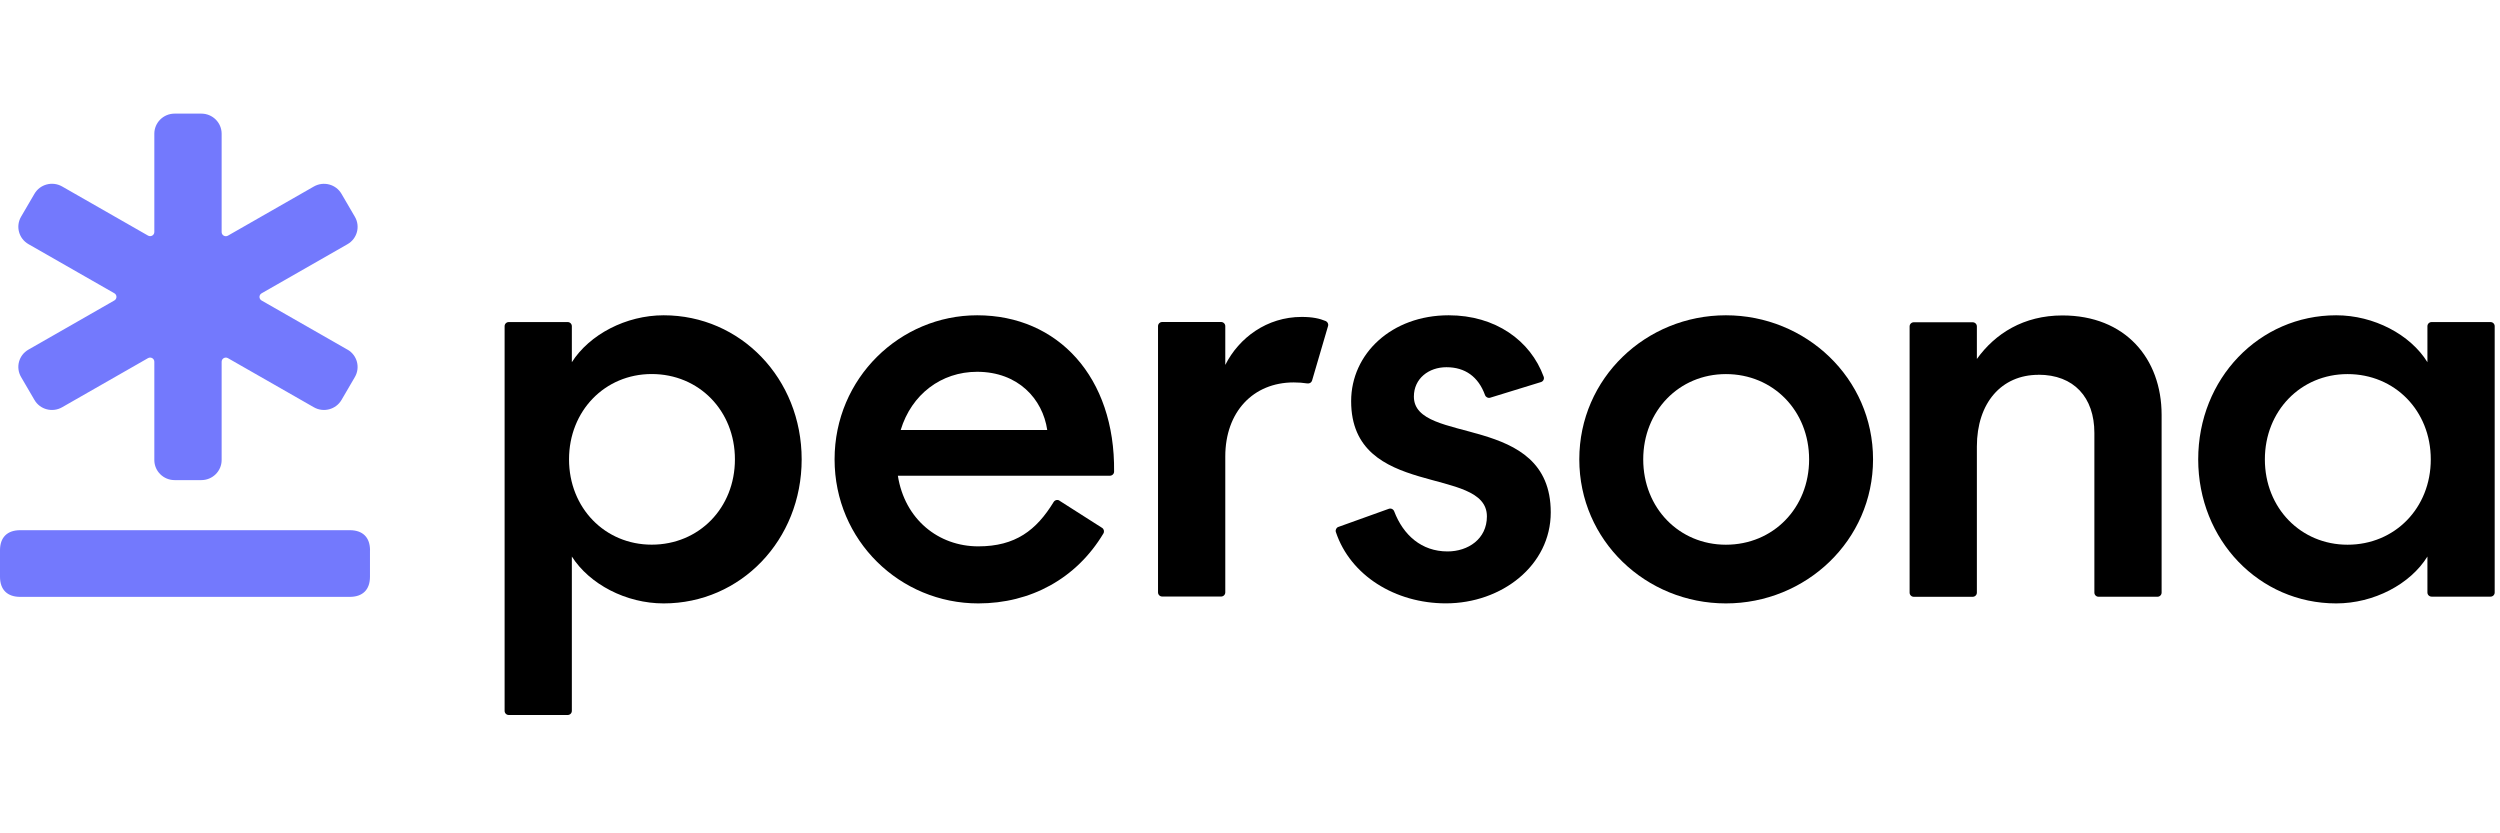
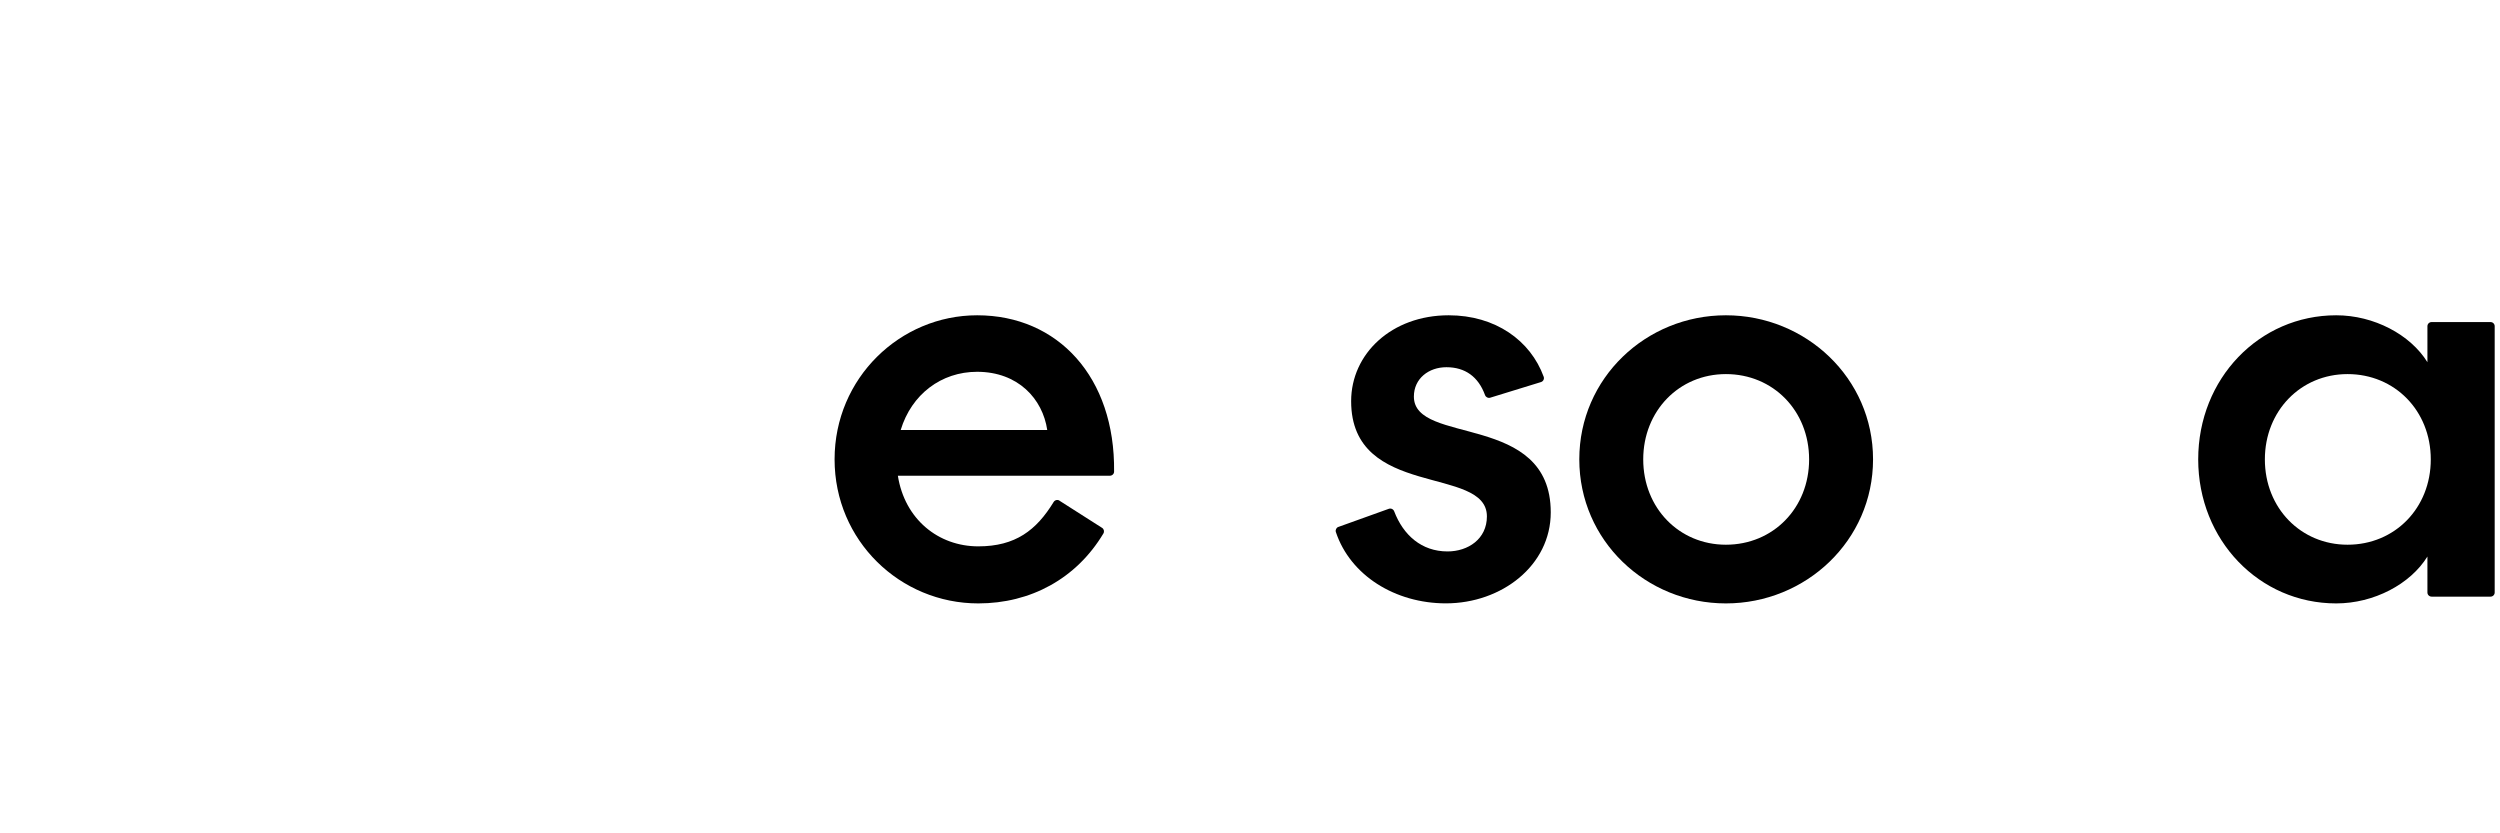
<svg xmlns="http://www.w3.org/2000/svg" width="96" height="32" viewBox="0 0 96 32" fill="none">
-   <path d="M14.207 21.13V22.148C14.207 22.643 13.929 22.92 13.428 22.92H0.778C0.28 22.92 0 22.645 0 22.148V21.13C0 20.636 0.278 20.359 0.778 20.359H13.431C13.929 20.359 14.209 20.634 14.209 21.13H14.207ZM13.344 13.427L10.046 11.54C9.937 11.478 9.937 11.326 10.046 11.263L13.344 9.377C13.717 9.165 13.842 8.692 13.628 8.325L13.114 7.444C12.899 7.074 12.424 6.95 12.052 7.162L8.753 9.049C8.645 9.111 8.511 9.034 8.511 8.911V5.135C8.511 4.709 8.162 4.363 7.732 4.363H6.704C6.275 4.363 5.926 4.709 5.926 5.135V8.909C5.926 9.031 5.792 9.109 5.683 9.046L2.385 7.16C2.012 6.948 1.537 7.074 1.323 7.442L0.809 8.322C0.594 8.692 0.722 9.162 1.093 9.375L4.391 11.261C4.499 11.323 4.499 11.476 4.391 11.538L1.093 13.425C0.72 13.637 0.594 14.108 0.809 14.477L1.323 15.358C1.537 15.727 2.012 15.852 2.385 15.639L5.683 13.753C5.792 13.691 5.926 13.768 5.926 13.891V17.665C5.926 18.09 6.275 18.436 6.704 18.436H7.732C8.162 18.436 8.511 18.09 8.511 17.665V13.891C8.511 13.768 8.645 13.691 8.753 13.753L12.052 15.639C12.424 15.852 12.899 15.725 13.114 15.358L13.628 14.477C13.842 14.108 13.715 13.637 13.344 13.425V13.427Z" fill="#7379FD" />
-   <path d="M21.959 13.908C22.638 12.844 24.038 12.107 25.485 12.107C28.44 12.107 30.784 14.537 30.784 17.639C30.784 20.741 28.442 23.171 25.485 23.171C24.038 23.171 22.638 22.434 21.959 21.371V27.297C21.959 27.386 21.887 27.456 21.799 27.456H19.537C19.448 27.456 19.377 27.386 19.377 27.297V12.526C19.377 12.438 19.448 12.367 19.537 12.367H21.799C21.887 12.367 21.959 12.438 21.959 12.526V13.908ZM25.025 14.363C23.23 14.363 21.851 15.774 21.851 17.639C21.851 19.506 23.23 20.915 25.025 20.915C26.842 20.915 28.221 19.506 28.221 17.639C28.221 15.772 26.842 14.363 25.025 14.363Z" fill="black" />
  <path d="M40.684 19.227C41.04 19.454 41.974 20.049 42.319 20.269C42.393 20.316 42.414 20.41 42.371 20.485C41.33 22.223 39.572 23.171 37.566 23.171C34.565 23.171 32.048 20.763 32.048 17.639C32.048 14.516 34.565 12.107 37.523 12.107C40.63 12.107 42.824 14.49 42.781 18.11C42.781 18.198 42.707 18.268 42.618 18.268H34.478C34.741 19.94 36.033 20.98 37.566 20.98C38.993 20.98 39.797 20.361 40.459 19.278C40.506 19.201 40.608 19.175 40.684 19.224V19.227ZM34.587 16.511H40.214C40.038 15.319 39.097 14.277 37.521 14.277C36.142 14.277 35.001 15.145 34.587 16.511Z" fill="black" />
-   <path d="M50.997 12.52C51.021 12.441 50.98 12.359 50.904 12.327C50.674 12.232 50.405 12.17 49.985 12.17C48.649 12.17 47.576 12.971 47.051 14.013V12.524C47.051 12.436 46.979 12.365 46.891 12.365H44.629C44.54 12.365 44.468 12.436 44.468 12.524V22.748C44.468 22.836 44.54 22.907 44.629 22.907H46.891C46.979 22.907 47.051 22.836 47.051 22.748V17.528C47.051 15.813 48.124 14.685 49.679 14.685C49.861 14.685 50.035 14.698 50.202 14.724C50.284 14.737 50.362 14.69 50.384 14.612C50.507 14.194 50.876 12.932 50.997 12.52Z" fill="black" />
  <path d="M51.394 20.234L53.331 19.538C53.415 19.508 53.506 19.553 53.537 19.635C53.886 20.55 54.588 21.175 55.586 21.175C56.373 21.175 57.097 20.698 57.097 19.83C57.097 17.856 51.884 19.179 51.884 15.405C51.884 13.583 53.439 12.107 55.629 12.107C57.424 12.107 58.771 13.076 59.278 14.468C59.309 14.552 59.259 14.647 59.172 14.672L57.223 15.272C57.14 15.297 57.056 15.252 57.025 15.171C56.767 14.464 56.26 14.101 55.542 14.101C54.864 14.101 54.293 14.535 54.293 15.229C54.293 17.115 59.549 15.815 59.549 19.676C59.549 21.714 57.665 23.169 55.521 23.169C53.584 23.169 51.854 22.103 51.297 20.43C51.271 20.348 51.316 20.26 51.397 20.232L51.394 20.234Z" fill="black" />
  <path d="M66.274 12.107C69.34 12.107 71.925 14.516 71.925 17.639C71.925 20.763 69.34 23.171 66.274 23.171C63.208 23.171 60.645 20.763 60.645 17.639C60.645 14.516 63.208 12.107 66.274 12.107ZM66.274 20.917C68.091 20.917 69.47 19.508 69.47 17.641C69.47 15.774 68.091 14.365 66.274 14.365C64.479 14.365 63.1 15.777 63.1 17.641C63.1 19.508 64.479 20.917 66.274 20.917Z" fill="black" />
-   <path d="M78.277 14.393C76.853 14.393 75.912 15.477 75.912 17.147V22.758C75.912 22.846 75.84 22.917 75.751 22.917H73.49C73.401 22.917 73.329 22.846 73.329 22.758V12.534C73.329 12.446 73.401 12.375 73.49 12.375H75.751C75.84 12.375 75.912 12.446 75.912 12.534V13.785C76.612 12.809 77.707 12.113 79.197 12.113C81.606 12.113 83.006 13.763 83.006 15.931V22.756C83.006 22.844 82.935 22.915 82.846 22.915H80.584C80.496 22.915 80.424 22.844 80.424 22.756V16.625C80.424 15.258 79.637 14.39 78.277 14.39V14.393Z" fill="black" />
  <path d="M95.796 12.528V22.752C95.796 22.84 95.725 22.911 95.636 22.911H93.375C93.285 22.911 93.213 22.84 93.213 22.752V21.371C92.556 22.434 91.156 23.171 89.71 23.171C86.755 23.171 84.411 20.741 84.411 17.639C84.411 14.537 86.755 12.107 89.71 12.107C91.156 12.107 92.556 12.846 93.213 13.908V12.526C93.213 12.438 93.285 12.367 93.375 12.367H95.636C95.725 12.367 95.796 12.438 95.796 12.526V12.528ZM90.146 20.917C91.963 20.917 93.342 19.508 93.342 17.641C93.342 15.774 91.963 14.365 90.146 14.365C88.35 14.365 86.971 15.777 86.971 17.641C86.971 19.508 88.35 20.917 90.146 20.917Z" fill="black" />
</svg>